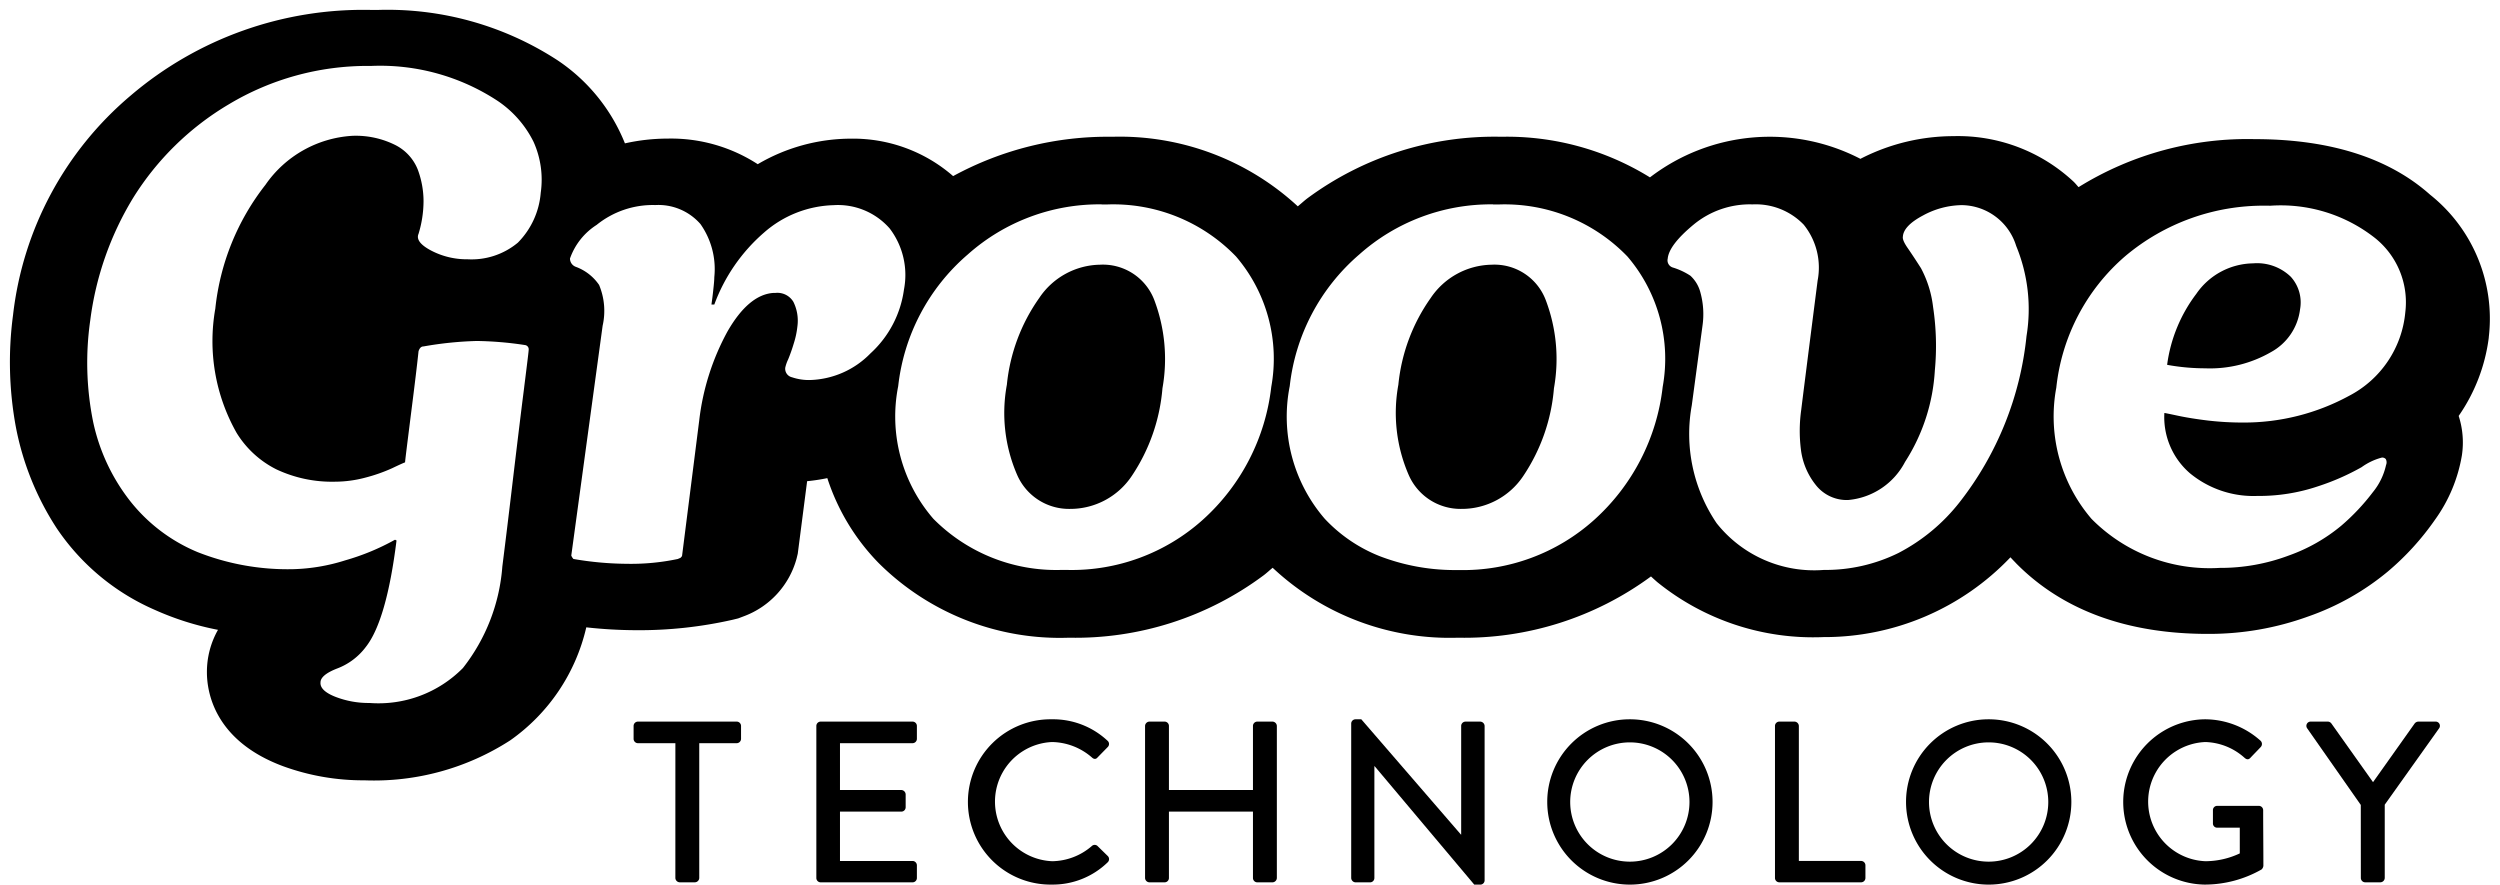
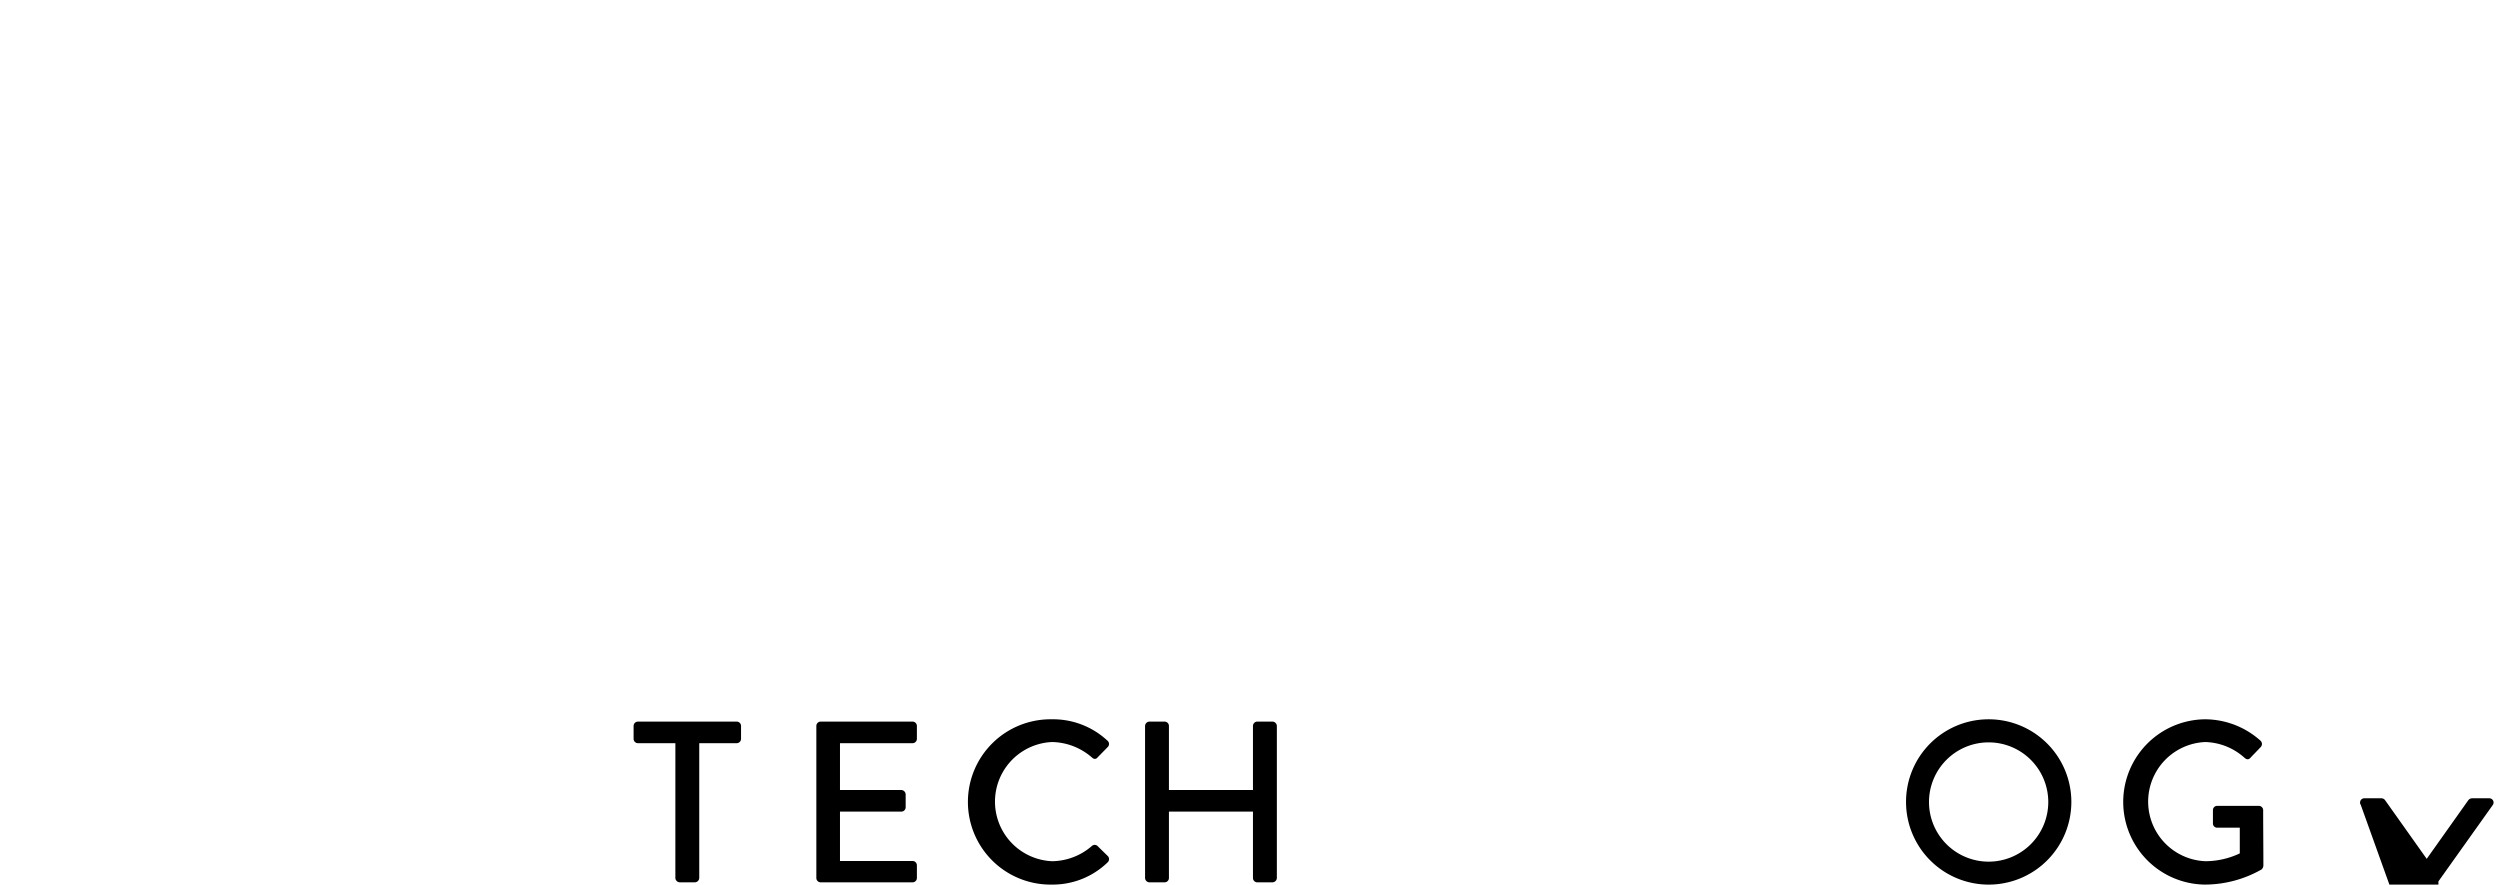
<svg xmlns="http://www.w3.org/2000/svg" width="125.762" height="44.5" viewBox="0 0 125.762 44.5">
  <g id="logo" transform="translate(-1126.976 -13.542)">
-     <path id="Exclusion_1" data-name="Exclusion 1" d="M17.827,38.754a11.76,11.76,0,0,1-4.079-.707c-3.465-1.284-3.84-3.733-3.84-4.727a4.289,4.289,0,0,1,.557-2.136,14.439,14.439,0,0,1-3.187-1.008,11.438,11.438,0,0,1-4.93-4.109A14.189,14.189,0,0,1,.293,20.959,17.958,17.958,0,0,1,.155,15.35,16.952,16.952,0,0,1,6.068,4.311,18.026,18.026,0,0,1,18.188,0L18.5,0a15.676,15.676,0,0,1,9.041,2.529,9.089,9.089,0,0,1,3.395,4.183,9.851,9.851,0,0,1,2.143-.24,8.007,8.007,0,0,1,4.538,1.288A9.277,9.277,0,0,1,42.3,6.475a7.66,7.66,0,0,1,5.146,1.884,16.256,16.256,0,0,1,8.009-1.979,13.193,13.193,0,0,1,9.33,3.5l.17-.145c.1-.085.2-.174.307-.255a15.824,15.824,0,0,1,9.756-3.1A13.678,13.678,0,0,1,82.5,8.423a9.908,9.908,0,0,1,10.589-.931c.017-.011.037-.022.056-.032l.02-.01.032-.016a10.25,10.25,0,0,1,4.566-1.085,8.518,8.518,0,0,1,6.058,2.3c.054.054.107.113.15.164.028.034.06.07.091.1a16.117,16.117,0,0,1,8.894-2.413h.15c3.687.031,6.593.971,8.638,2.794a7.968,7.968,0,0,1,2.952,7.17l0,.025a8.866,8.866,0,0,1-1.514,3.934,4.345,4.345,0,0,1,.162,1.985,7.721,7.721,0,0,1-1.35,3.233,13.444,13.444,0,0,1-2.375,2.609,12.9,12.9,0,0,1-4.016,2.265,14.609,14.609,0,0,1-5.04.873c-4.06,0-7.3-1.188-9.624-3.531l-.06-.063-.005-.006c-.079-.081-.161-.165-.24-.253a12.915,12.915,0,0,1-9.408,4.014,12.46,12.46,0,0,1-8.369-2.775c-.1-.089-.207-.182-.305-.277a15.851,15.851,0,0,1-9.715,3.083,13.011,13.011,0,0,1-9.318-3.519l-.165.14-.005.006c-.092.079-.185.161-.284.235a15.849,15.849,0,0,1-9.793,3.138,12.918,12.918,0,0,1-9.581-3.765,10.935,10.935,0,0,1-2.574-4.263,9.524,9.524,0,0,1-1.016.154l-.471,3.648-.058.24a4.3,4.3,0,0,1-2.674,2.914l-.264.1-.276.068a21.218,21.218,0,0,1-4.844.526,23.323,23.323,0,0,1-2.522-.144,9.576,9.576,0,0,1-3.829,5.687A12.636,12.636,0,0,1,17.827,38.754Zm1.549-12.1h0l.07.034c-.332,2.676-.851,4.474-1.538,5.348a3.223,3.223,0,0,1-1.429,1.085c-.569.218-.857.456-.857.707-.024.276.228.52.75.725a4.6,4.6,0,0,0,1.714.31,5.967,5.967,0,0,0,4.7-1.758A9.39,9.39,0,0,0,24.769,28c.188-1.492.364-2.942.539-4.432.2-1.675.394-3.283.554-4.536l.013-.112.054-.43c.107-.858.165-1.331.165-1.391a.214.214,0,0,0-.179-.24,17.455,17.455,0,0,0-2.429-.206,17.907,17.907,0,0,0-2.681.274c-.119,0-.2.082-.252.243-.064.616-.186,1.637-.376,3.123l-.071.566c-.133,1.062-.214,1.7-.231,1.9-.071.024-.288.121-.662.3a8.219,8.219,0,0,1-1.322.464,5.978,5.978,0,0,1-1.555.209A6.561,6.561,0,0,1,13.4,23.11a4.945,4.945,0,0,1-2-1.837,9.374,9.374,0,0,1-1.07-6.245A12.133,12.133,0,0,1,12.851,8.8a5.725,5.725,0,0,1,4.377-2.468,4.441,4.441,0,0,1,2.163.467,2.352,2.352,0,0,1,1.128,1.242,4.574,4.574,0,0,1,.286,1.586,5.669,5.669,0,0,1-.252,1.638c-.119.276.1.56.645.845a3.855,3.855,0,0,0,1.823.433,3.634,3.634,0,0,0,2.53-.837A4.017,4.017,0,0,0,26.7,9.2a4.633,4.633,0,0,0-.363-2.57,5.336,5.336,0,0,0-1.8-2.052,10.754,10.754,0,0,0-6.35-1.762h-.14a13.567,13.567,0,0,0-7.04,1.933A14.172,14.172,0,0,0,6.185,9.474a15.625,15.625,0,0,0-2.146,6.141,15.017,15.017,0,0,0,.144,5.1A9.738,9.738,0,0,0,6.042,24.7a8.448,8.448,0,0,0,3.4,2.575,12.348,12.348,0,0,0,4.782.858,9.435,9.435,0,0,0,2.645-.446,11.719,11.719,0,0,0,2.5-1.036ZM74.606,9.78h0A9.952,9.952,0,0,0,67.879,12.3a10.212,10.212,0,0,0-3.5,6.623A7.865,7.865,0,0,0,66.143,25.6,7.631,7.631,0,0,0,68.9,27.476a10.566,10.566,0,0,0,3.66.7l.157,0,.161,0a9.87,9.87,0,0,0,6.815-2.523,10.608,10.608,0,0,0,3.447-6.691,7.909,7.909,0,0,0-1.77-6.555,8.57,8.57,0,0,0-6.45-2.622c-.1,0-.208,0-.311,0Zm-19.693,0h0a9.947,9.947,0,0,0-6.73,2.521,10.22,10.22,0,0,0-3.5,6.623,7.859,7.859,0,0,0,1.77,6.675,8.7,8.7,0,0,0,6.413,2.572l.162,0,.157,0A9.867,9.867,0,0,0,60,25.652a10.6,10.6,0,0,0,3.45-6.691,7.912,7.912,0,0,0-1.77-6.555,8.573,8.573,0,0,0-6.451-2.622c-.1,0-.208,0-.311,0Zm32.7,0A4.452,4.452,0,0,0,84.694,10.8c-.819.678-1.257,1.252-1.3,1.706a.376.376,0,0,0,.249.449,3.443,3.443,0,0,1,.891.415,1.724,1.724,0,0,1,.5.83,4.111,4.111,0,0,1,.108,1.69l-.538,4a8,8,0,0,0,1.251,5.932,6.26,6.26,0,0,0,5.4,2.348A8.284,8.284,0,0,0,95,27.318a9.413,9.413,0,0,0,3.083-2.563,16.233,16.233,0,0,0,3.359-8.347,8.34,8.34,0,0,0-.519-4.536,2.9,2.9,0,0,0-2.735-2.053,4.18,4.18,0,0,0-1.945.516c-.655.346-1,.706-1.02,1.07-.024.117.06.314.252.587.171.25.4.593.659,1a5.484,5.484,0,0,1,.608,1.949,13.083,13.083,0,0,1,.089,3.19,9.514,9.514,0,0,1-1.5,4.607,3.583,3.583,0,0,1-2.863,1.915,1.979,1.979,0,0,1-1.643-.778,3.527,3.527,0,0,1-.731-1.758,7.566,7.566,0,0,1,.018-2.019c0-.023.29-2.324.822-6.485a3.438,3.438,0,0,0-.7-2.812A3.355,3.355,0,0,0,87.609,9.785Zm26.052.067h-.139a10.8,10.8,0,0,0-7.114,2.536A10.139,10.139,0,0,0,102.941,19a7.915,7.915,0,0,0,1.77,6.6,8.36,8.36,0,0,0,6.452,2.468,9.749,9.749,0,0,0,3.468-.621,8.637,8.637,0,0,0,2.643-1.5,10.833,10.833,0,0,0,1.593-1.69,3.262,3.262,0,0,0,.662-1.365.347.347,0,0,0-.015-.3.242.242,0,0,0-.2-.073A3.067,3.067,0,0,0,118.3,23a11.921,11.921,0,0,1-2.2.965,9.259,9.259,0,0,1-3.039.483,5.028,5.028,0,0,1-3.393-1.137,3.73,3.73,0,0,1-1.291-3.036c.026,0,.255.047.682.138s.922.171,1.518.243a15.106,15.106,0,0,0,1.733.1,11.058,11.058,0,0,0,5.363-1.346,5.283,5.283,0,0,0,2.825-4.207,4.14,4.14,0,0,0-1.519-3.725A7.662,7.662,0,0,0,113.661,9.852Zm-81.24-.033a4.5,4.5,0,0,0-2.913,1,3.306,3.306,0,0,0-1.34,1.69.443.443,0,0,0,.283.415,2.439,2.439,0,0,1,1.182.916,3.388,3.388,0,0,1,.177,2.053L28.237,27.447a.571.571,0,0,0,.109.172,16.309,16.309,0,0,0,2.681.243,11.388,11.388,0,0,0,2.572-.243l.073-.034a.133.133,0,0,0,.086-.052.154.154,0,0,0,.058-.12l.857-6.761A12.255,12.255,0,0,1,36.1,16.165c.711-1.235,1.491-1.884,2.322-1.93l.089,0a.936.936,0,0,1,.9.451,2.138,2.138,0,0,1,.2,1.242,4.241,4.241,0,0,1-.18.845c-.089.3-.186.568-.286.811a1.878,1.878,0,0,0-.144.412.44.44,0,0,0,.341.483,2.646,2.646,0,0,0,.911.138,4.421,4.421,0,0,0,3.038-1.343,5.312,5.312,0,0,0,1.682-3.209,3.861,3.861,0,0,0-.717-3.07,3.459,3.459,0,0,0-2.824-1.174,5.526,5.526,0,0,0-3.5,1.38,8.811,8.811,0,0,0-2.5,3.62h-.144l.009-.068c.024-.168.052-.375.08-.639.04-.362.055-.55.055-.67a3.927,3.927,0,0,0-.7-2.677A2.81,2.81,0,0,0,32.421,9.818ZM73.024,25.1a2.841,2.841,0,0,1-2.661-1.709,7.826,7.826,0,0,1-.52-4.536,9.087,9.087,0,0,1,1.627-4.364,3.767,3.767,0,0,1,3.059-1.675A2.759,2.759,0,0,1,77.259,14.6a8.35,8.35,0,0,1,.411,4.432,9.264,9.264,0,0,1-1.535,4.4A3.715,3.715,0,0,1,73.024,25.1Zm-19.694,0a2.843,2.843,0,0,1-2.663-1.709,7.806,7.806,0,0,1-.518-4.536,9.111,9.111,0,0,1,1.628-4.364,3.751,3.751,0,0,1,3.053-1.675A2.765,2.765,0,0,1,57.568,14.6a8.388,8.388,0,0,1,.408,4.432,9.273,9.273,0,0,1-1.536,4.4A3.718,3.718,0,0,1,53.33,25.1Zm57.154-7.072a10.694,10.694,0,0,1-1.968-.175,7.54,7.54,0,0,1,1.468-3.571,3.528,3.528,0,0,1,2.859-1.534,2.437,2.437,0,0,1,1.892.673,1.92,1.92,0,0,1,.468,1.638,2.843,2.843,0,0,1-1.469,2.157A6.137,6.137,0,0,1,110.484,18.03Z" transform="translate(1127.477 14.042)" stroke="rgba(0,0,0,0)" stroke-width="1" />
    <g id="Group_48930" data-name="Group 48930" transform="translate(1158.849 49.726)">
      <path id="Path_21680" data-name="Path 21680" d="M1381.053,302.1h-1.883a.22.22,0,0,1-.219-.22v-.646a.219.219,0,0,1,.219-.22h4.967a.219.219,0,0,1,.219.22v.646a.22.22,0,0,1-.219.22h-1.883v6.779a.227.227,0,0,1-.22.22h-.762a.227.227,0,0,1-.22-.22Z" transform="translate(-1378.951 -300.898)" />
      <path id="Path_21681" data-name="Path 21681" d="M1452.635,301.234a.219.219,0,0,1,.219-.22h4.62a.219.219,0,0,1,.219.22v.646a.22.22,0,0,1-.219.22h-3.65v2.355h3.084a.229.229,0,0,1,.22.22v.648a.22.22,0,0,1-.22.22h-3.084v2.482h3.65a.22.22,0,0,1,.219.22v.635a.219.219,0,0,1-.219.22h-4.62a.219.219,0,0,1-.219-.22Z" transform="translate(-1443.442 -300.898)" />
      <path id="Path_21682" data-name="Path 21682" d="M1518.357,300.083a4.009,4.009,0,0,1,2.795,1.075.215.215,0,0,1,.012.323l-.508.519c-.082.1-.185.1-.289,0a3.131,3.131,0,0,0-2-.773,3,3,0,0,0,.011,5.995,3.1,3.1,0,0,0,1.987-.763.211.211,0,0,1,.277-.012l.532.52a.22.22,0,0,1-.012.312,3.965,3.965,0,0,1-2.807,1.119,4.158,4.158,0,1,1,0-8.315Z" transform="translate(-1497.315 -300.083)" />
      <path id="Path_21683" data-name="Path 21683" d="M1585.19,301.234a.226.226,0,0,1,.219-.22h.763a.219.219,0,0,1,.219.22v3.221h4.227v-3.221a.219.219,0,0,1,.22-.22h.762a.227.227,0,0,1,.22.22v7.646a.227.227,0,0,1-.22.22h-.762a.219.219,0,0,1-.22-.22v-3.337h-4.227v3.337a.219.219,0,0,1-.219.22h-.763a.226.226,0,0,1-.219-.22Z" transform="translate(-1559.461 -300.898)" />
-       <path id="Path_21684" data-name="Path 21684" d="M1668.312,300.291a.217.217,0,0,1,.22-.208h.288l5.013,5.8h.011v-5.463a.219.219,0,0,1,.22-.22h.739a.227.227,0,0,1,.22.22v7.773a.217.217,0,0,1-.22.207h-.3l-5.013-5.959h-.012v5.625a.219.219,0,0,1-.219.22h-.727a.227.227,0,0,1-.22-.22Z" transform="translate(-1632.213 -300.083)" />
-       <path id="Path_21685" data-name="Path 21685" d="M1751.507,300.083a4.158,4.158,0,1,1-4.146,4.17A4.15,4.15,0,0,1,1751.507,300.083Zm0,7.161a3,3,0,1,0-2.991-2.991A3,3,0,0,0,1751.507,307.244Z" transform="translate(-1701.4 -300.083)" />
-       <path id="Path_21686" data-name="Path 21686" d="M1839.187,301.234a.219.219,0,0,1,.219-.22h.762a.227.227,0,0,1,.22.22v6.79h3.13a.22.22,0,0,1,.219.22v.635a.219.219,0,0,1-.219.22h-4.112a.219.219,0,0,1-.219-.22Z" transform="translate(-1781.77 -300.898)" />
      <path id="Path_21687" data-name="Path 21687" d="M1896.187,300.083a4.158,4.158,0,1,1-4.147,4.17A4.151,4.151,0,0,1,1896.187,300.083Zm0,7.161a3,3,0,1,0-2.992-2.991A3,3,0,0,0,1896.187,307.244Z" transform="translate(-1828.03 -300.083)" />
      <path id="Path_21688" data-name="Path 21688" d="M1983.3,300.083a4.2,4.2,0,0,1,2.807,1.075.224.224,0,0,1,.011.323c-.173.185-.347.358-.52.543-.093.1-.185.093-.3-.011a3.075,3.075,0,0,0-1.963-.786,3,3,0,0,0,0,5.995,4.072,4.072,0,0,0,1.732-.393v-1.294h-1.132a.21.21,0,0,1-.219-.209v-.668a.212.212,0,0,1,.219-.22h2.1a.218.218,0,0,1,.208.22c0,.923.011,1.87.011,2.794a.288.288,0,0,1-.092.185,5.779,5.779,0,0,1-2.865.761,4.158,4.158,0,0,1,0-8.315Z" transform="translate(-1904.268 -300.083)" />
-       <path id="Path_21689" data-name="Path 21689" d="M2056.193,305.206l-2.7-3.858a.214.214,0,0,1,.185-.334h.855a.229.229,0,0,1,.185.1l2.091,2.946,2.09-2.946a.247.247,0,0,1,.185-.1h.866a.213.213,0,0,1,.185.334l-2.737,3.846v3.685a.227.227,0,0,1-.22.22h-.762a.22.22,0,0,1-.22-.22Z" transform="translate(-1969.307 -300.898)" />
+       <path id="Path_21689" data-name="Path 21689" d="M2056.193,305.206a.214.214,0,0,1,.185-.334h.855a.229.229,0,0,1,.185.1l2.091,2.946,2.09-2.946a.247.247,0,0,1,.185-.1h.866a.213.213,0,0,1,.185.334l-2.737,3.846v3.685a.227.227,0,0,1-.22.22h-.762a.22.22,0,0,1-.22-.22Z" transform="translate(-1969.307 -300.898)" />
    </g>
  </g>
</svg>